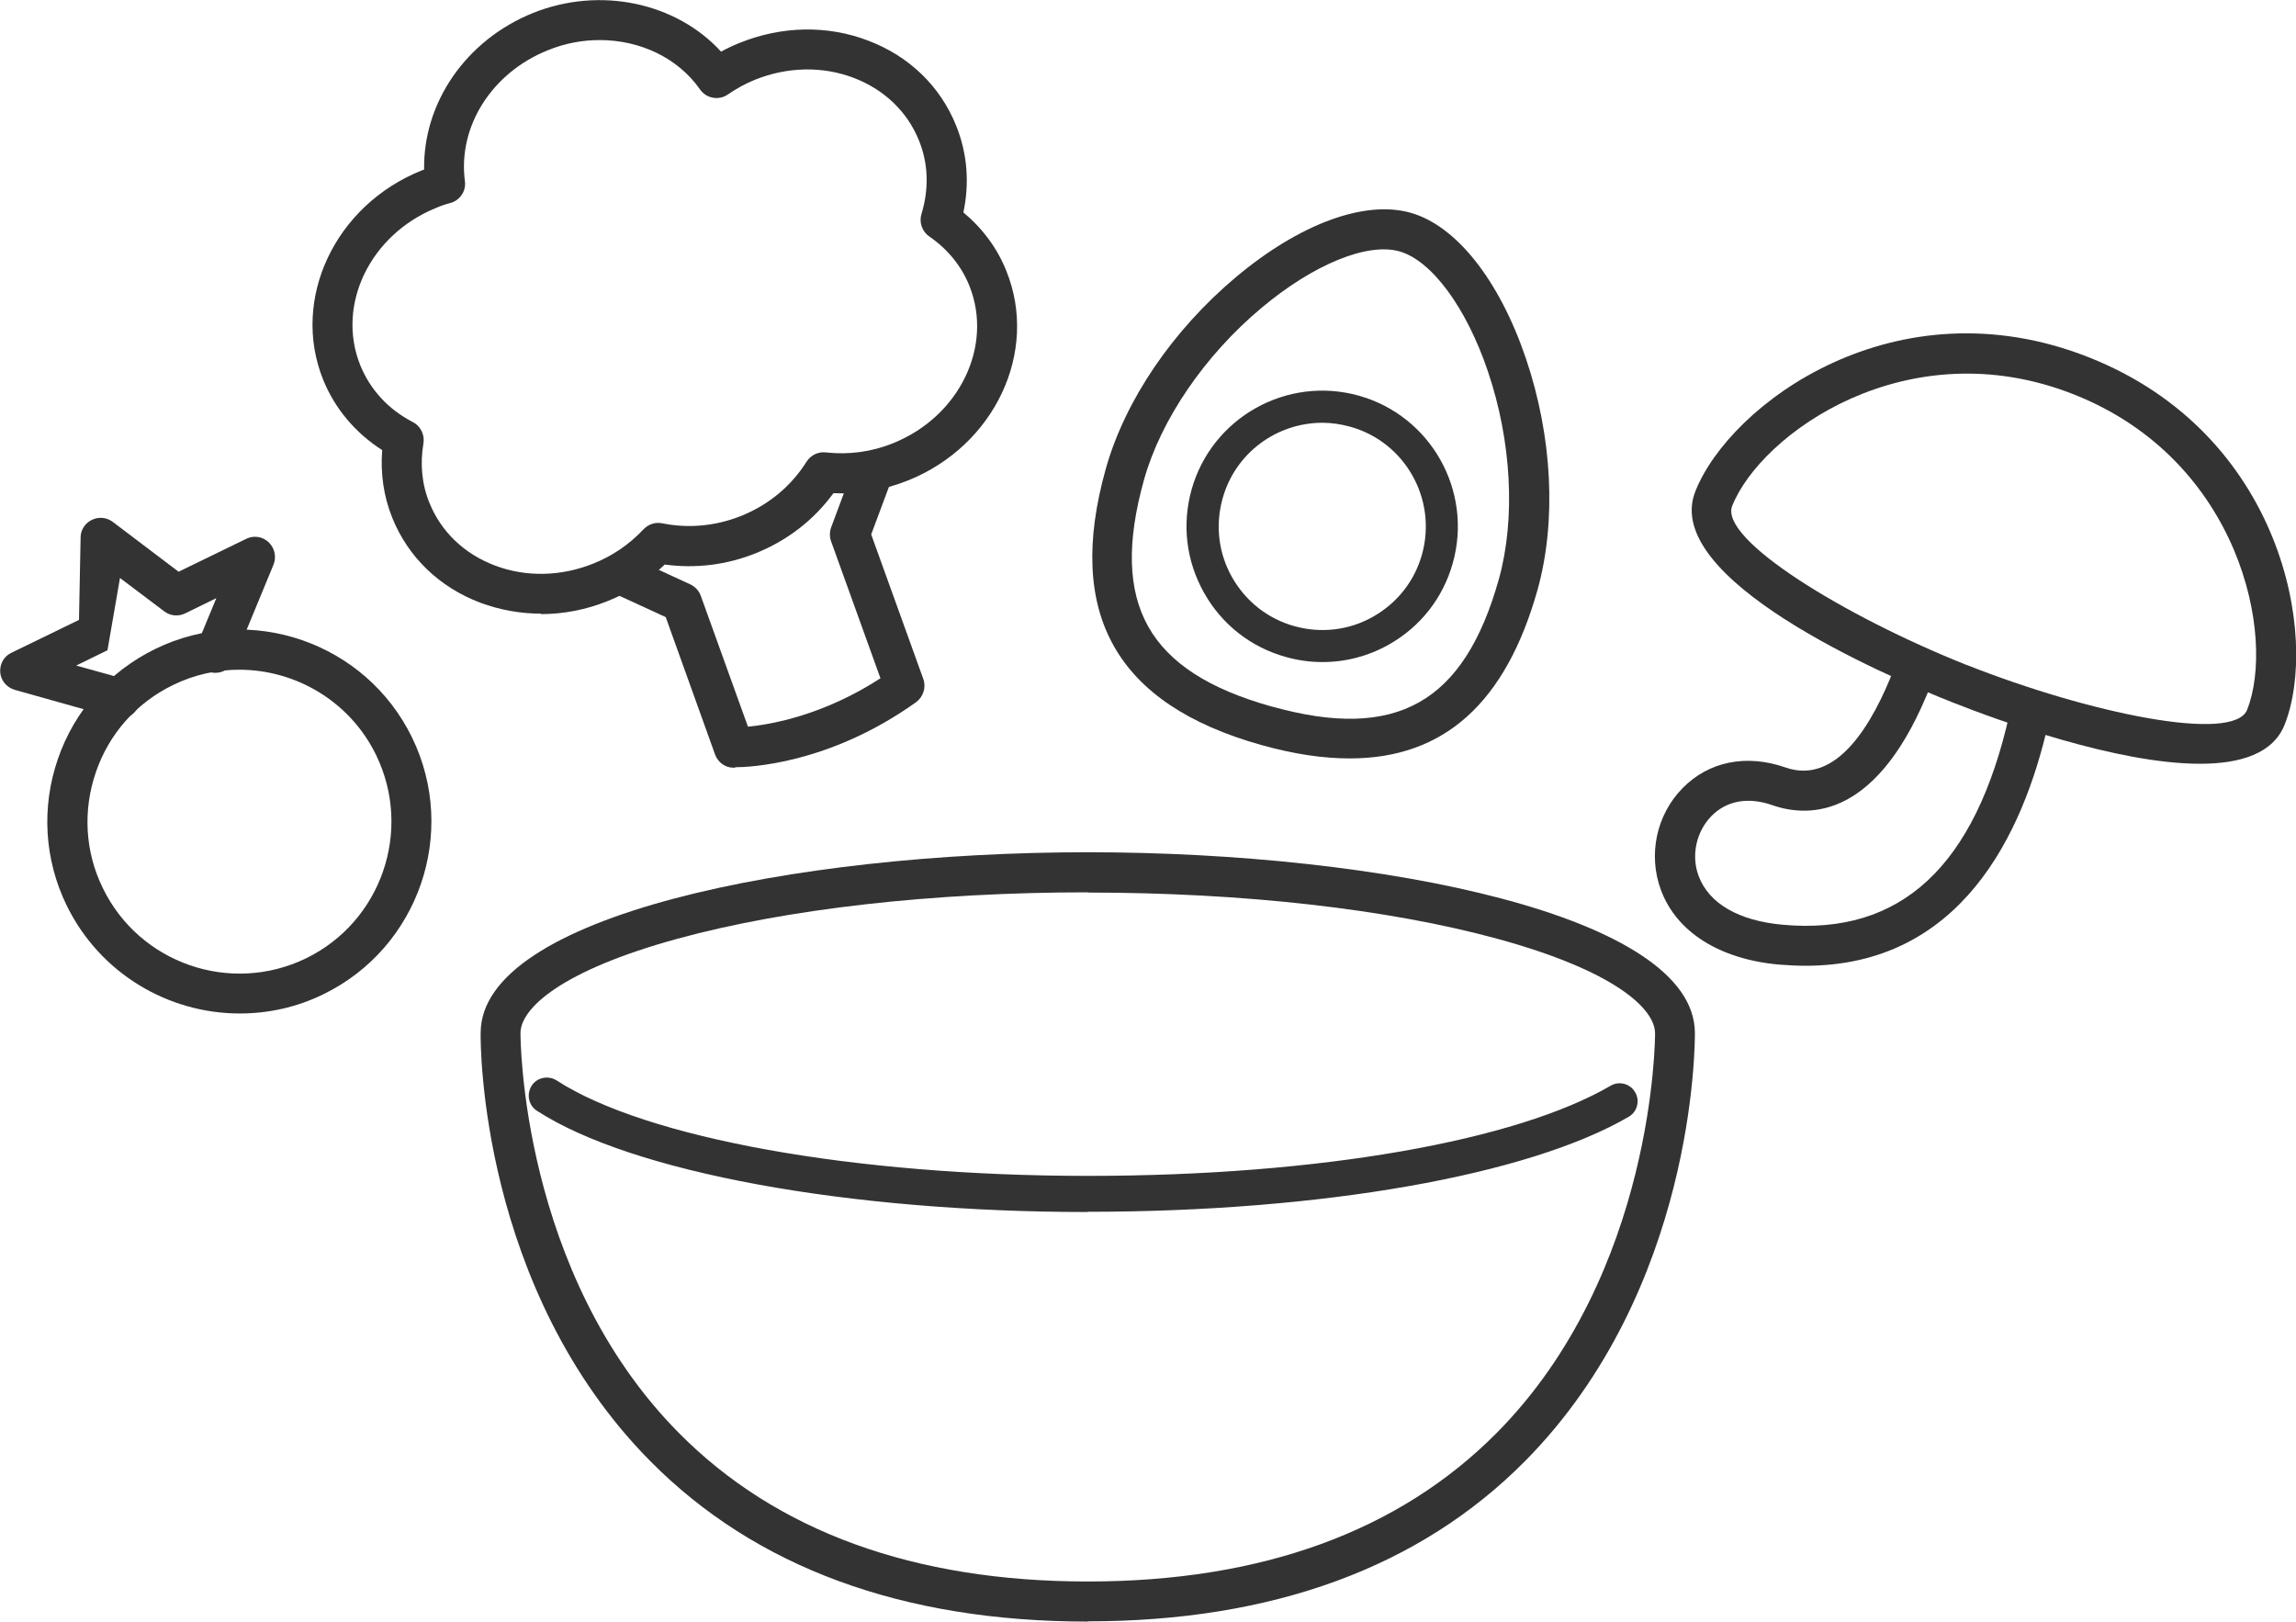
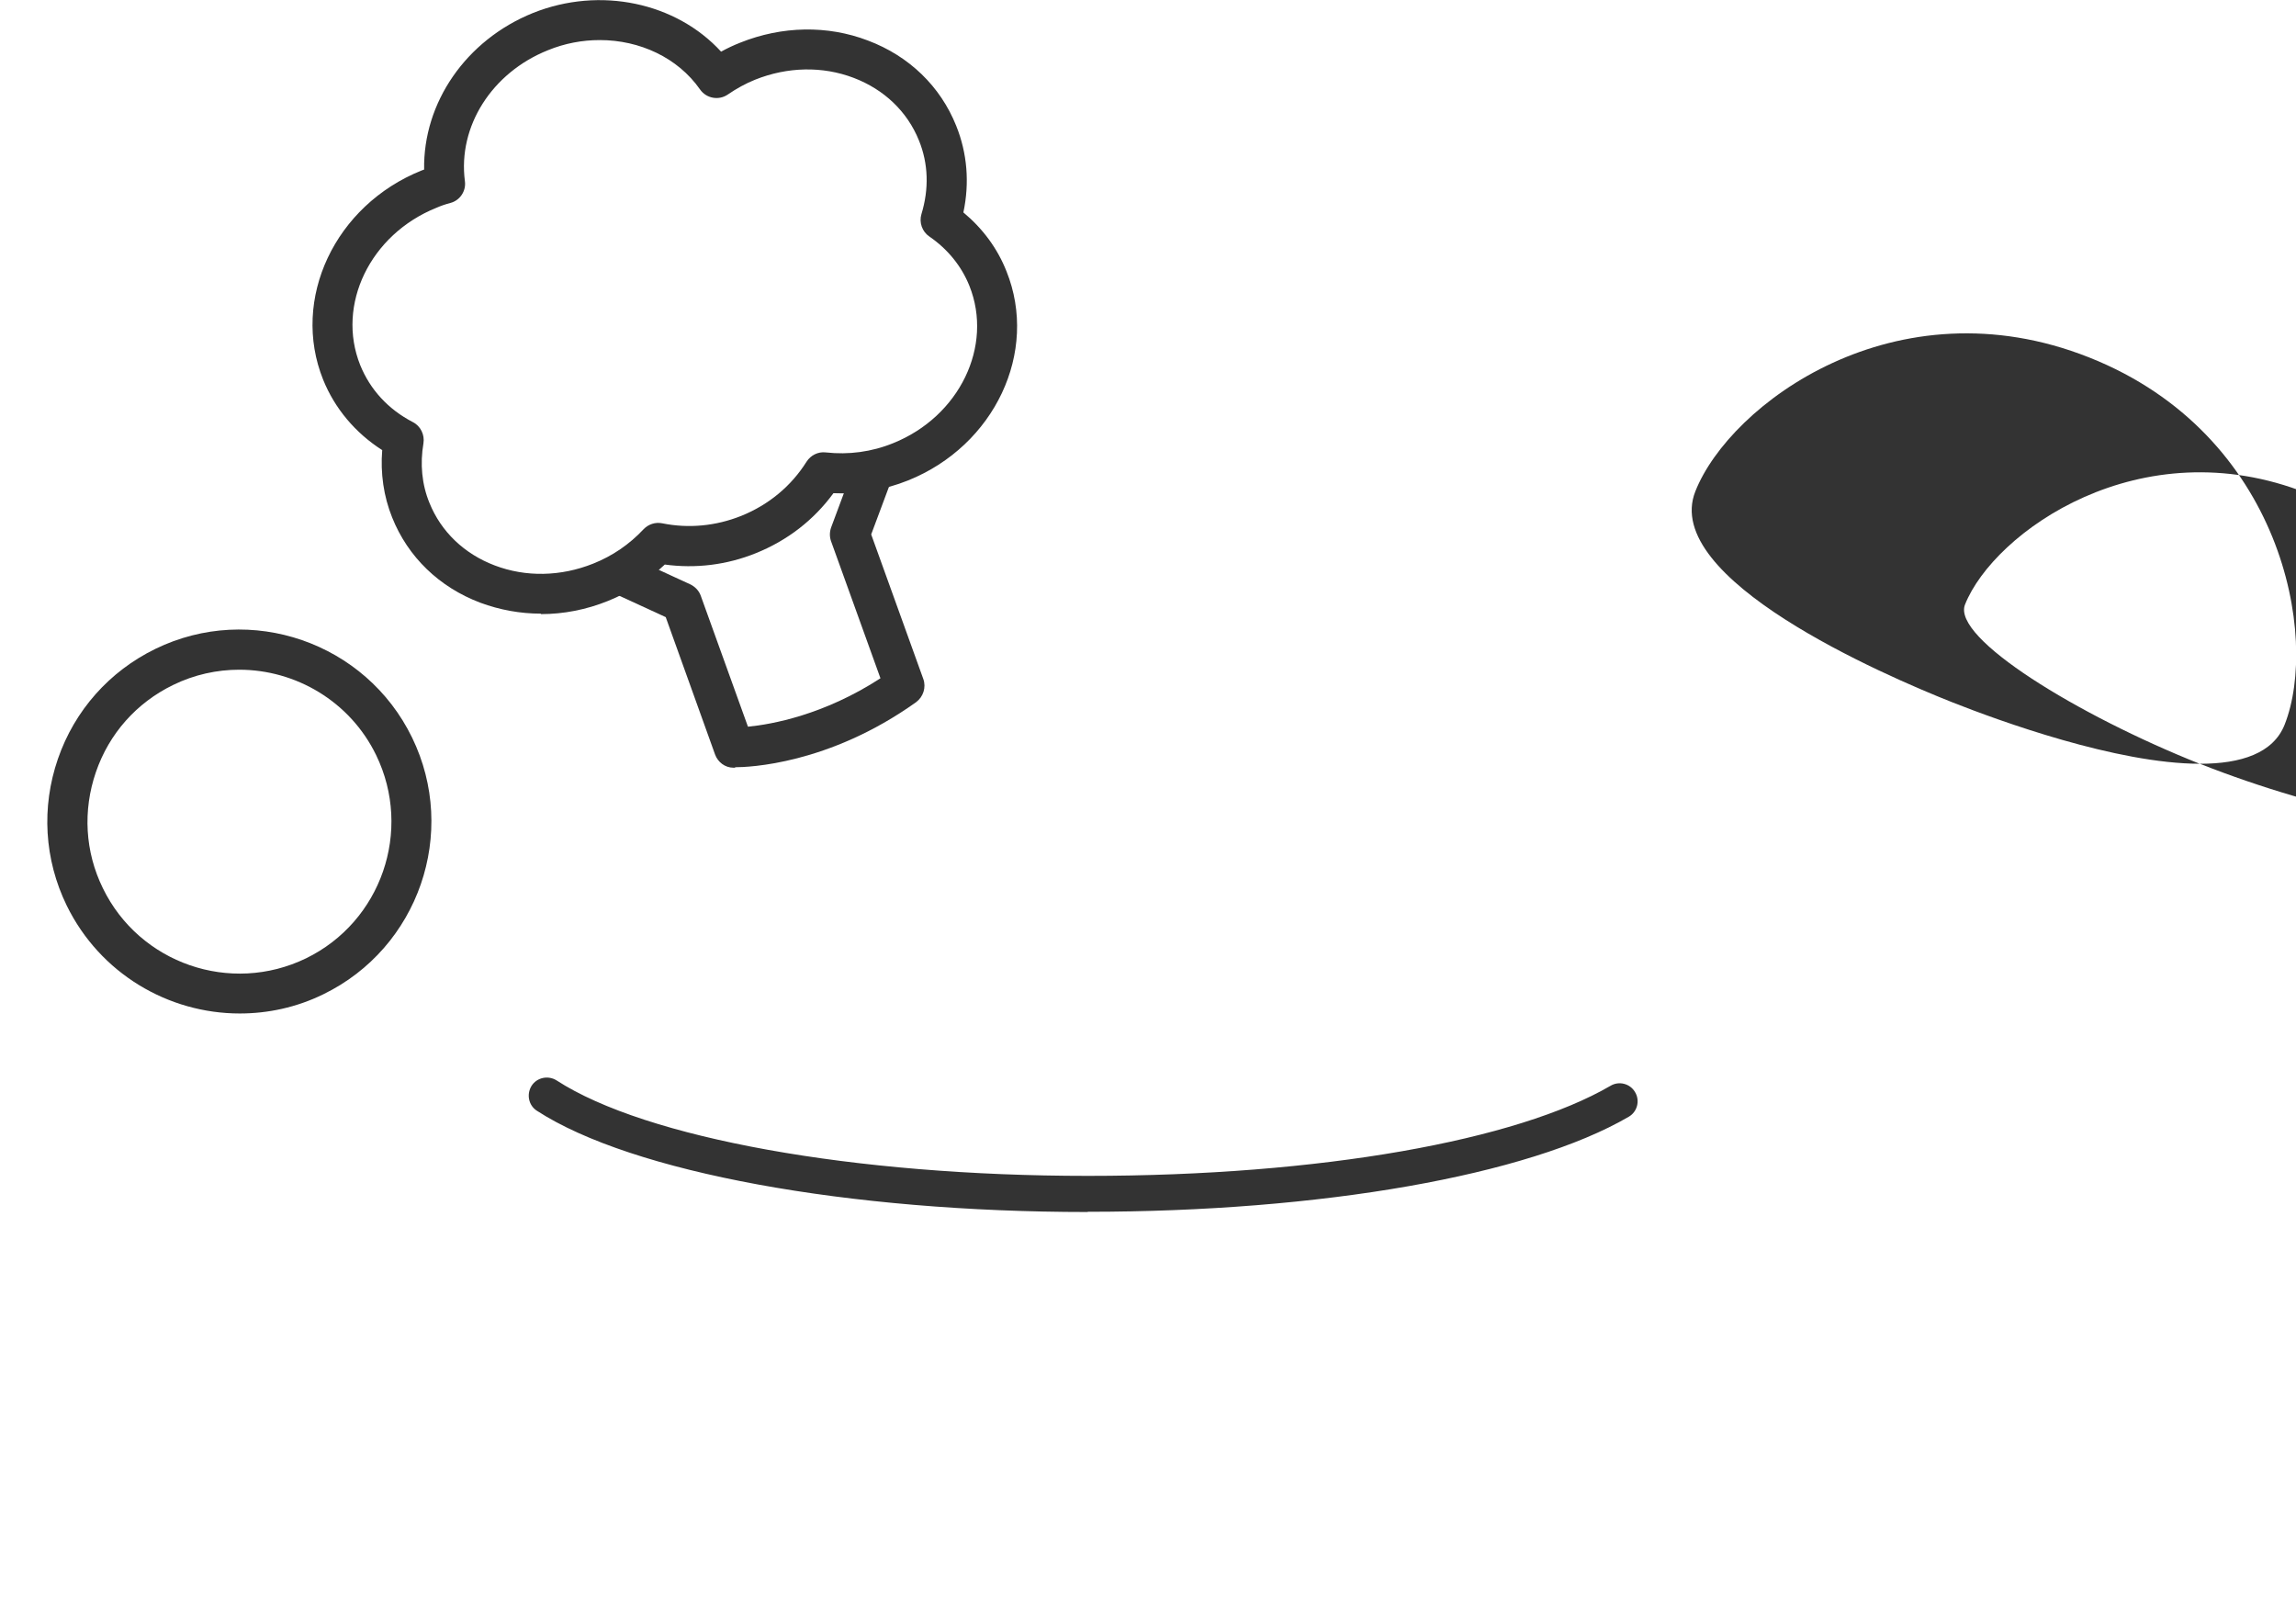
<svg xmlns="http://www.w3.org/2000/svg" id="_レイヤー_2" viewBox="0 0 99.12 70">
  <defs>
    <style>.cls-1{fill:#333;}</style>
  </defs>
  <g id="_レイヤー_1-2">
    <path class="cls-1" d="M46.96,52.32c-10.35,0-19.68-1.71-23.78-4.37-.36-.23-.46-.71-.23-1.08.23-.36.72-.46,1.08-.23,3.86,2.5,12.86,4.12,22.93,4.12s18.52-1.53,22.57-3.89c.37-.22.85-.09,1.06.28.22.37.09.85-.28,1.06-4.34,2.53-13.28,4.1-23.35,4.1Z" />
-     <path class="cls-1" d="M46.96,70c-7.98,0-14.34-2.33-18.89-6.93-7.36-7.44-7.33-18.03-7.32-18.48,0-5.06,13.51-7.8,26.21-7.8s26.2,2.73,26.21,7.8c0,.51,0,11.06-7.32,18.47-4.55,4.6-10.91,6.93-18.89,6.93ZM46.96,38.52c-6.7,0-12.98.71-17.7,2-5.01,1.37-6.79,3-6.79,4.08,0,.11-.01,10.35,6.84,17.26,4.21,4.25,10.15,6.41,17.65,6.41s13.43-2.16,17.65-6.41c6.85-6.91,6.84-17.15,6.84-17.25h0c0-1.08-1.78-2.71-6.79-4.08-4.72-1.29-11-2-17.7-2ZM73.17,44.6h0,0Z" />
-     <path class="cls-1" d="M57.1,28.58c-.53,0-1.06-.07-1.59-.22-1.51-.42-2.76-1.4-3.53-2.77s-.96-2.94-.54-4.45c.87-3.11,4.11-4.93,7.22-4.06,3.11.87,4.93,4.11,4.06,7.22h0c-.42,1.51-1.4,2.76-2.77,3.53-.89.5-1.87.75-2.86.75ZM57.09,18.25c-1.96,0-3.76,1.29-4.31,3.27-.32,1.15-.18,2.36.41,3.4.59,1.04,1.54,1.79,2.69,2.11,1.15.32,2.36.18,3.4-.41,1.04-.59,1.79-1.54,2.11-2.69h0c.66-2.38-.73-4.85-3.1-5.51-.4-.11-.81-.17-1.2-.17ZM62.06,24.11h0,0Z" />
-     <path class="cls-1" d="M58.27,32.74c-1.16,0-2.43-.19-3.82-.58h0c-6.27-1.76-8.47-5.66-6.71-11.93.83-2.95,2.88-5.97,5.62-8.27,2.73-2.29,5.54-3.33,7.52-2.78,1.98.55,3.84,2.9,4.99,6.28,1.15,3.39,1.33,7.03.51,9.99-1.37,4.88-4.03,7.29-8.11,7.29ZM54.91,30.5c5.37,1.5,8.3-.15,9.8-5.51.72-2.59.55-5.94-.48-8.97-.93-2.75-2.43-4.78-3.82-5.17-1.39-.39-3.72.57-5.95,2.44-2.45,2.05-4.34,4.82-5.07,7.41-1.5,5.37.15,8.3,5.51,9.8h0Z" />
-     <path class="cls-1" d="M94.97,32.97c-3.59,0-8.68-1.86-10.68-2.65,0,0,0,0,0,0-2.98-1.18-12.6-5.34-11.1-9.11,1.49-3.77,8.65-9.09,17-5.78,8.35,3.31,9.93,12.08,8.44,15.85-.49,1.24-1.89,1.69-3.65,1.69ZM84.92,28.71c5.26,2.08,11.51,3.38,12.09,1.93,1.24-3.13-.28-10.76-7.47-13.61-7.19-2.85-13.52,1.69-14.76,4.81-.57,1.45,4.88,4.78,10.13,6.87Z" />
-     <path class="cls-1" d="M77.95,41.69c-.37,0-.75-.02-1.14-.05-2.58-.23-4.44-1.41-5.11-3.23-.56-1.52-.19-3.24.94-4.39,1.13-1.15,2.75-1.48,4.44-.89,2.22.78,3.77-1.89,4.69-4.27.17-.45.67-.67,1.12-.5.45.17.67.67.5,1.12-2.27,5.89-5.28,5.83-6.87,5.28-1.05-.37-1.98-.2-2.64.47-.65.67-.88,1.7-.55,2.58.44,1.19,1.73,1.94,3.64,2.11,5.1.46,8.3-2.52,9.78-9.09.11-.47.57-.76,1.03-.65.47.1.76.57.65,1.03-1.1,4.86-3.81,10.48-10.49,10.48Z" />
+     <path class="cls-1" d="M94.97,32.97c-3.59,0-8.68-1.86-10.68-2.65,0,0,0,0,0,0-2.98-1.18-12.6-5.34-11.1-9.11,1.49-3.77,8.65-9.09,17-5.78,8.35,3.31,9.93,12.08,8.44,15.85-.49,1.24-1.89,1.69-3.65,1.69Zc5.26,2.08,11.51,3.38,12.09,1.93,1.24-3.13-.28-10.76-7.47-13.61-7.19-2.85-13.52,1.69-14.76,4.81-.57,1.45,4.88,4.78,10.13,6.87Z" />
    <path class="cls-1" d="M23.35,26.49c-.89,0-1.77-.16-2.61-.47-1.78-.67-3.13-1.98-3.81-3.68-.37-.92-.51-1.91-.43-2.91-1.16-.74-2.05-1.8-2.55-3.04-1.4-3.48.51-7.53,4.25-9.03.04-.01.07-.03.11-.04-.05-2.88,1.8-5.59,4.7-6.76,2.9-1.16,6.18-.45,8.12,1.67.27-.15.55-.28.83-.39,1.8-.72,3.76-.76,5.51-.09,1.78.67,3.13,1.98,3.81,3.68.48,1.19.58,2.47.31,3.74.83.69,1.47,1.55,1.86,2.54h0c1.4,3.48-.51,7.53-4.25,9.03-1.02.41-2.13.6-3.22.55-.84,1.15-1.98,2.04-3.35,2.59-1.26.51-2.61.67-3.93.49-.71.67-1.53,1.2-2.45,1.57-.94.38-1.92.57-2.9.57ZM25.89,1.73c-.75,0-1.51.14-2.24.44-2.42.97-3.89,3.29-3.58,5.65.06.42-.21.83-.62.94-.23.06-.43.13-.61.21-2.86,1.15-4.33,4.19-3.29,6.79.43,1.06,1.21,1.91,2.27,2.46.34.17.52.55.46.92-.15.88-.07,1.77.26,2.57.5,1.24,1.5,2.2,2.82,2.7,1.34.51,2.85.48,4.25-.08.83-.33,1.56-.83,2.17-1.48.21-.22.51-.32.81-.26,1.13.23,2.31.12,3.41-.32,1.19-.48,2.16-1.29,2.82-2.34.18-.28.5-.44.83-.4.98.11,1.98-.02,2.91-.4,2.86-1.15,4.33-4.19,3.29-6.79h0c-.34-.85-.94-1.59-1.73-2.13-.31-.21-.45-.61-.34-.97.33-1.08.3-2.18-.11-3.18-.5-1.24-1.5-2.2-2.82-2.7-1.34-.51-2.85-.48-4.25.08-.4.16-.8.38-1.18.64-.39.27-.93.17-1.2-.22-.96-1.37-2.6-2.13-4.33-2.13Z" />
    <path class="cls-1" d="M31.73,33.14s-.06,0-.07,0c-.36,0-.67-.24-.79-.57l-2.13-5.93c-.44-.2-1.26-.58-2.13-.98-.43-.2-.62-.72-.42-1.15.2-.43.72-.62,1.15-.42,1.29.6,2.45,1.13,2.45,1.13.21.1.38.27.46.49l2.04,5.66c1.02-.1,3.27-.5,5.72-2.09l-2.13-5.91c-.07-.19-.07-.4,0-.6l.89-2.39c.17-.45.66-.67,1.11-.51.45.17.67.67.51,1.11l-.78,2.09,2.25,6.24c.13.36,0,.77-.31,1-3.78,2.7-7.26,2.81-7.81,2.81Z" />
    <path class="cls-1" d="M10.35,43.75c-3.08,0-6.03-1.72-7.47-4.66-.97-1.99-1.1-4.24-.38-6.33.72-2.09,2.22-3.78,4.21-4.75,4.11-2,9.08-.28,11.08,3.83h0c2,4.11.28,9.08-3.83,11.08-1.16.57-2.4.83-3.61.83ZM10.33,28.91c-.96,0-1.94.21-2.86.66-1.58.77-2.76,2.1-3.33,3.76-.57,1.66-.47,3.44.3,5.01,1.58,3.25,5.51,4.61,8.77,3.03,3.25-1.58,4.61-5.51,3.03-8.77h0c-1.13-2.33-3.48-3.69-5.91-3.69Z" />
-     <path class="cls-1" d="M4.64,28.07l-1.35.66,2.12.59c.46.13.73.61.6,1.07-.11.38-.45.63-.83.63-.08,0-.16-.01-.23-.03l-4.31-1.21c-.35-.1-.6-.4-.63-.75-.03-.36.16-.7.48-.85l2.92-1.42.07-3.56c0-.32.19-.62.49-.76.29-.14.64-.11.9.09l2.84,2.15,2.92-1.42c.32-.16.71-.1.97.15.26.25.34.63.21.96l-1.71,4.14c-.18.44-.69.65-1.13.47-.44-.18-.65-.69-.47-1.13l.84-2.03-1.35.66c-.29.14-.64.11-.9-.09l-1.91-1.44" />
  </g>
</svg>